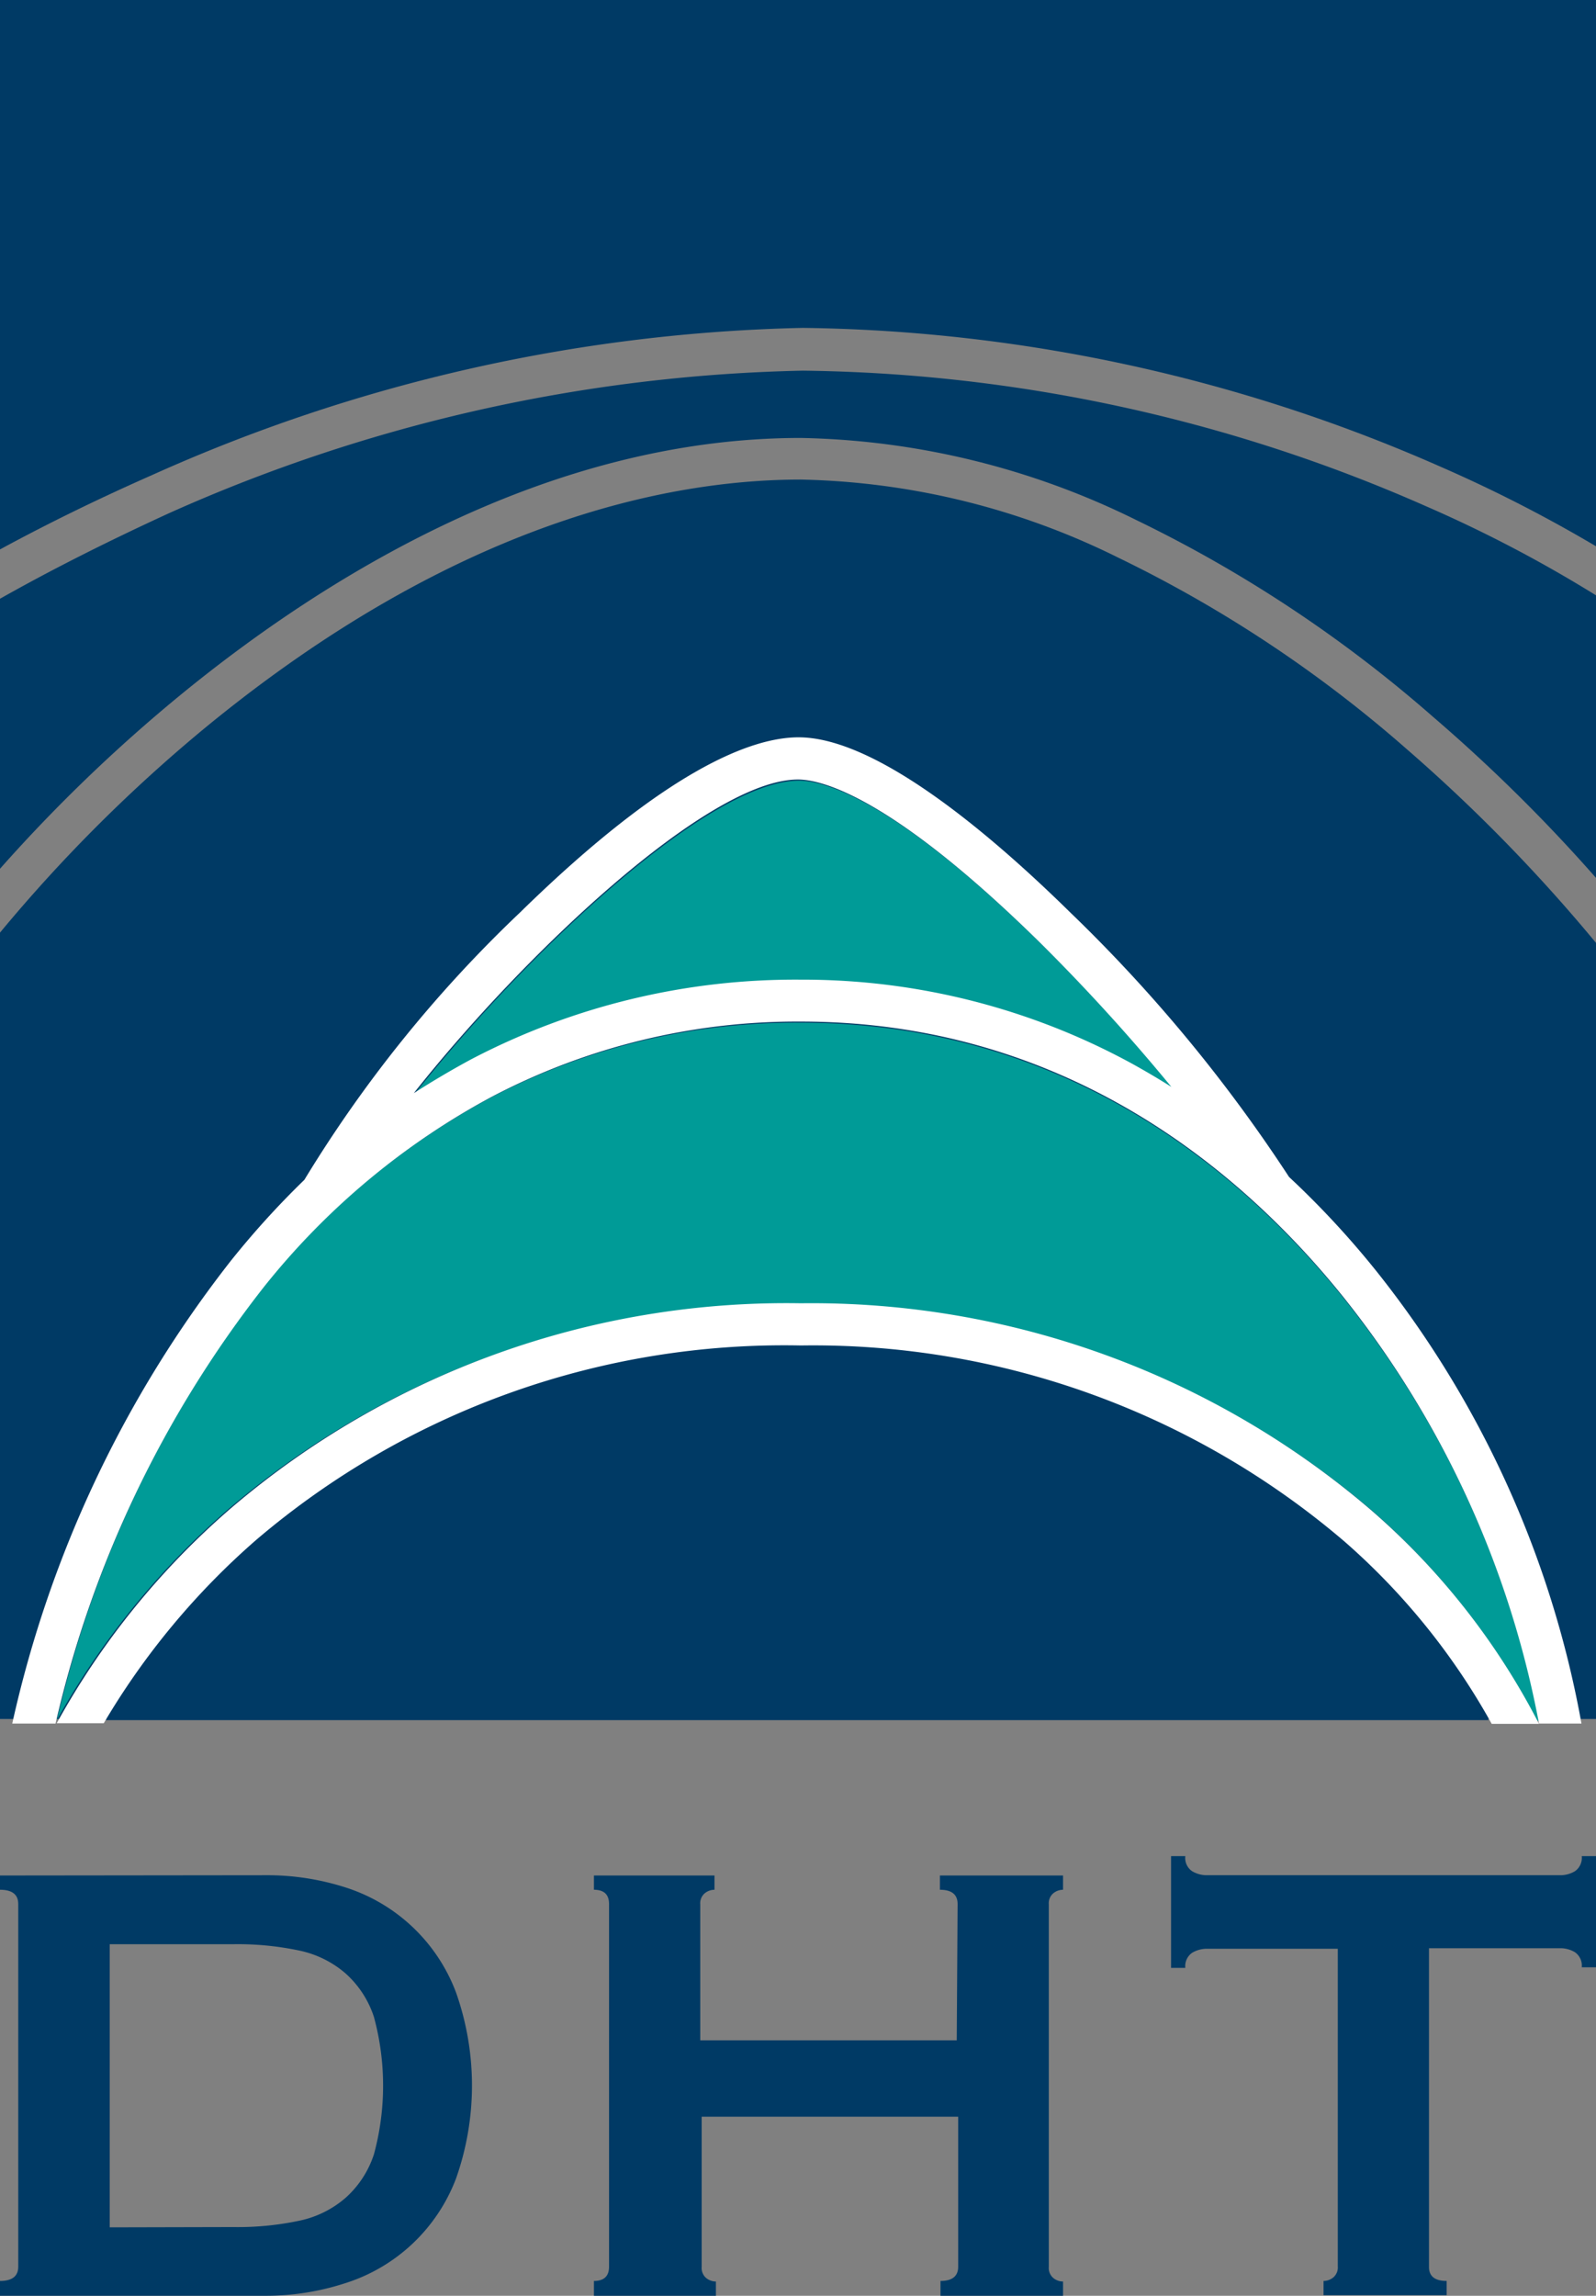
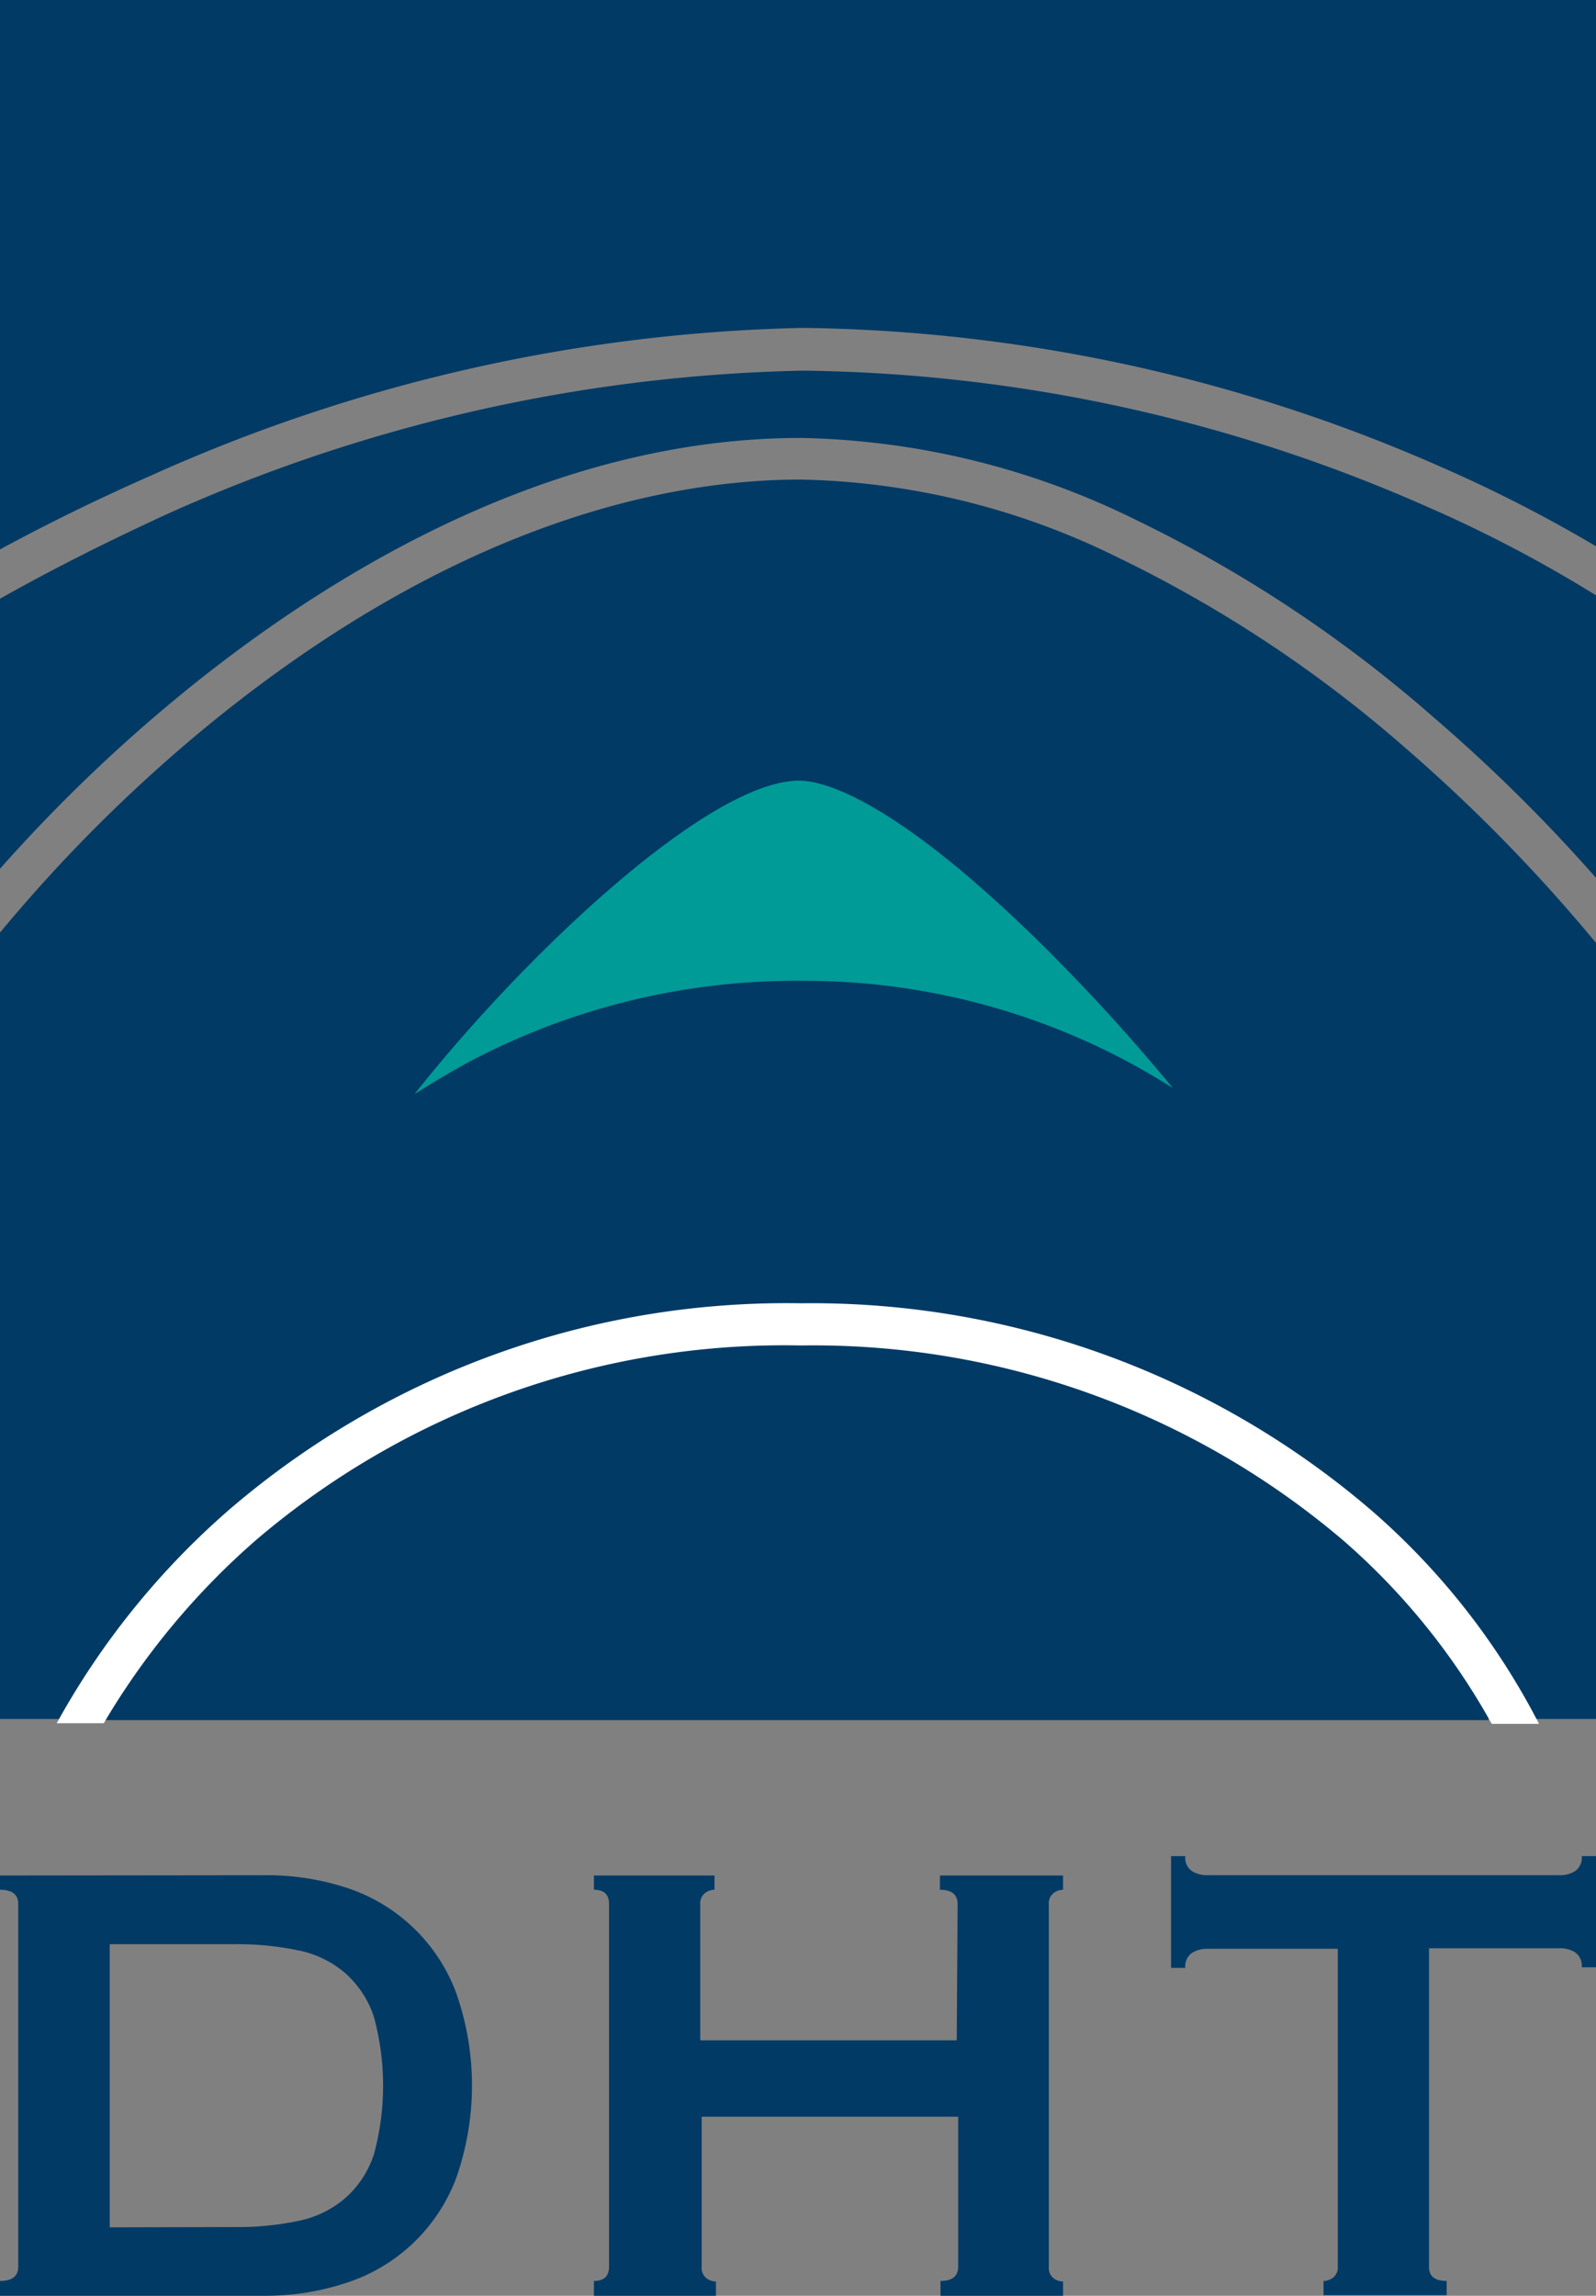
<svg xmlns="http://www.w3.org/2000/svg" viewBox="0 0 56 80.52">
  <rect x="0" y="0" width="56" height="80.52" fill="#808080" stroke="none" />
  <defs>
    <style>.cls-1{fill:#003a65;}.cls-2{fill:#009b97;}.cls-3{fill:#fff;}</style>
  </defs>
  <title>logo_dhtankers-1</title>
  <g id="Capa_2" data-name="Capa 2">
    <g id="Capa_1-2" data-name="Capa 1">
      <path class="cls-1" d="M28.17,13A57.24,57.24,0,0,0,5.93,18C3.75,19,1.77,20,0,21v9.47a55.45,55.45,0,0,1,6.35-6.11c5-4.09,12.83-9,21.75-9a27.68,27.68,0,0,1,11.77,2.88,46.57,46.57,0,0,1,10.41,6.9A57.6,57.6,0,0,1,56,30.79V20.88a46.64,46.64,0,0,0-6-3.14A55.65,55.65,0,0,0,28.17,13Z" />
      <path class="cls-1" d="M49.32,26.24a45.1,45.1,0,0,0-10.08-6.68A26.22,26.22,0,0,0,28.1,16.82c-4.68,0-12.09,1.5-20.81,8.63A53.92,53.92,0,0,0,0,32.71V60.29H56V33.07A57.69,57.69,0,0,0,49.32,26.24Z" />
      <path class="cls-1" d="M5.34,16.66a58.71,58.71,0,0,1,22.83-5.16,57.16,57.16,0,0,1,22.4,4.88A49.66,49.66,0,0,1,56,19.16V0H0V19.27C1.62,18.39,3.41,17.51,5.34,16.66Z" />
      <path class="cls-2" d="M36.53,33.1c-5.25-5.16-7.69-5.72-8.49-5.72-3.18,0-9.66,6.14-13.5,11q1-.64,2-1.18a24.52,24.52,0,0,1,11.58-2.8,24.11,24.11,0,0,1,11.64,2.94c.47.26.93.53,1.39.82A67.51,67.51,0,0,0,36.53,33.1Z" />
      <path class="cls-1" d="M47.18,54.1A28.69,28.69,0,0,0,28.1,47.22,28.55,28.55,0,0,0,9,54.06a26.11,26.11,0,0,0-5.29,6.27l48.52,0A23.87,23.87,0,0,0,47.18,54.1Z" />
-       <path class="cls-2" d="M28.1,35.87A23.06,23.06,0,0,0,17.21,38.5a25.83,25.83,0,0,0-8,6.68A38.89,38.89,0,0,0,2,60.32H2a27.48,27.48,0,0,1,6-7.38,30,30,0,0,1,20-7.19A30.17,30.17,0,0,1,48.16,53a25.13,25.13,0,0,1,5.77,7.35H54a34.11,34.11,0,0,0-6.84-14.8C43.61,41.13,37.42,35.87,28.1,35.87Z" />
      <path class="cls-1" d="M9.32,65.77a9,9,0,0,1,2.87.45A6.13,6.13,0,0,1,16,69.88a9.79,9.79,0,0,1,0,6.53,6.13,6.13,0,0,1-3.86,3.66,9,9,0,0,1-2.87.45H0V80q.64,0,.64-.5V66.78q0-.5-.64-.5v-.5ZM8.19,78.11a10.4,10.4,0,0,0,2.3-.22,3.6,3.6,0,0,0,1.63-.8,3.5,3.5,0,0,0,1-1.53,9.18,9.18,0,0,0,0-4.82,3.5,3.5,0,0,0-1-1.53,3.61,3.61,0,0,0-1.63-.8,10.42,10.42,0,0,0-2.3-.22H3.85v9.93Z" />
      <path class="cls-1" d="M33.6,66.78q0-.5-.62-.5v-.5H37.3v.5a.54.54,0,0,0-.35.13.46.46,0,0,0-.15.38V79.51a.46.46,0,0,0,.15.38.54.54,0,0,0,.35.13v.5H33V80q.62,0,.62-.5V74.24h-9v5.27a.46.46,0,0,0,.15.38.54.54,0,0,0,.35.13v.5H20.84V80q.53,0,.53-.5V66.78q0-.5-.53-.5v-.5h4.23v.5a.54.54,0,0,0-.35.13.46.46,0,0,0-.15.38v4.77h9Z" />
      <path class="cls-1" d="M50.76,80v.5H46.44V80a.54.54,0,0,0,.35-.13.46.46,0,0,0,.15-.38V68.35H42.32a1,1,0,0,0-.49.14.57.57,0,0,0-.24.53h-.5V65.1h.5a.56.56,0,0,0,.24.53,1,1,0,0,0,.49.14H54.77a1,1,0,0,0,.49-.14.57.57,0,0,0,.24-.53H56V69h-.5a.57.57,0,0,0-.24-.53,1,1,0,0,0-.49-.14H50.14V79.51Q50.14,80,50.76,80Z" />
      <path class="cls-3" d="M9,54A28.55,28.55,0,0,1,28.1,47.19a28.69,28.69,0,0,1,19.08,6.88,23.83,23.83,0,0,1,5.16,6.39H54A25.09,25.09,0,0,0,48.15,53,30.17,30.17,0,0,0,28.1,45.71a30,30,0,0,0-20,7.19,27.47,27.47,0,0,0-6.11,7.54H3.64A26.09,26.09,0,0,1,9,54Z" />
-       <path class="cls-3" d="M1.95,60.45a38.93,38.93,0,0,1,7.3-15.3,25.83,25.83,0,0,1,8-6.68A23.06,23.06,0,0,1,28.1,35.83c9.31,0,15.5,5.26,19.05,9.68A34.06,34.06,0,0,1,54,60.45h1.49A35.55,35.55,0,0,0,48.3,44.59a31.27,31.27,0,0,0-3.07-3.31A53.53,53.53,0,0,0,37.55,32c-2.85-2.8-6.82-6.14-9.53-6.14-1.6,0-4.59,1.07-9.78,6.15a45.46,45.46,0,0,0-7.56,9.37h0A30.34,30.34,0,0,0,8.1,44.22,40.53,40.53,0,0,0,.43,60.45ZM28,27.34c.8,0,3.24.56,8.49,5.72a67.51,67.51,0,0,1,4.61,5.06c-.46-.29-.92-.56-1.39-.82A24.11,24.11,0,0,0,28.1,34.36a24.52,24.52,0,0,0-11.58,2.8q-1,.54-2,1.18C18.37,33.48,24.85,27.34,28,27.34Z" />
    </g>
  </g>
</svg>